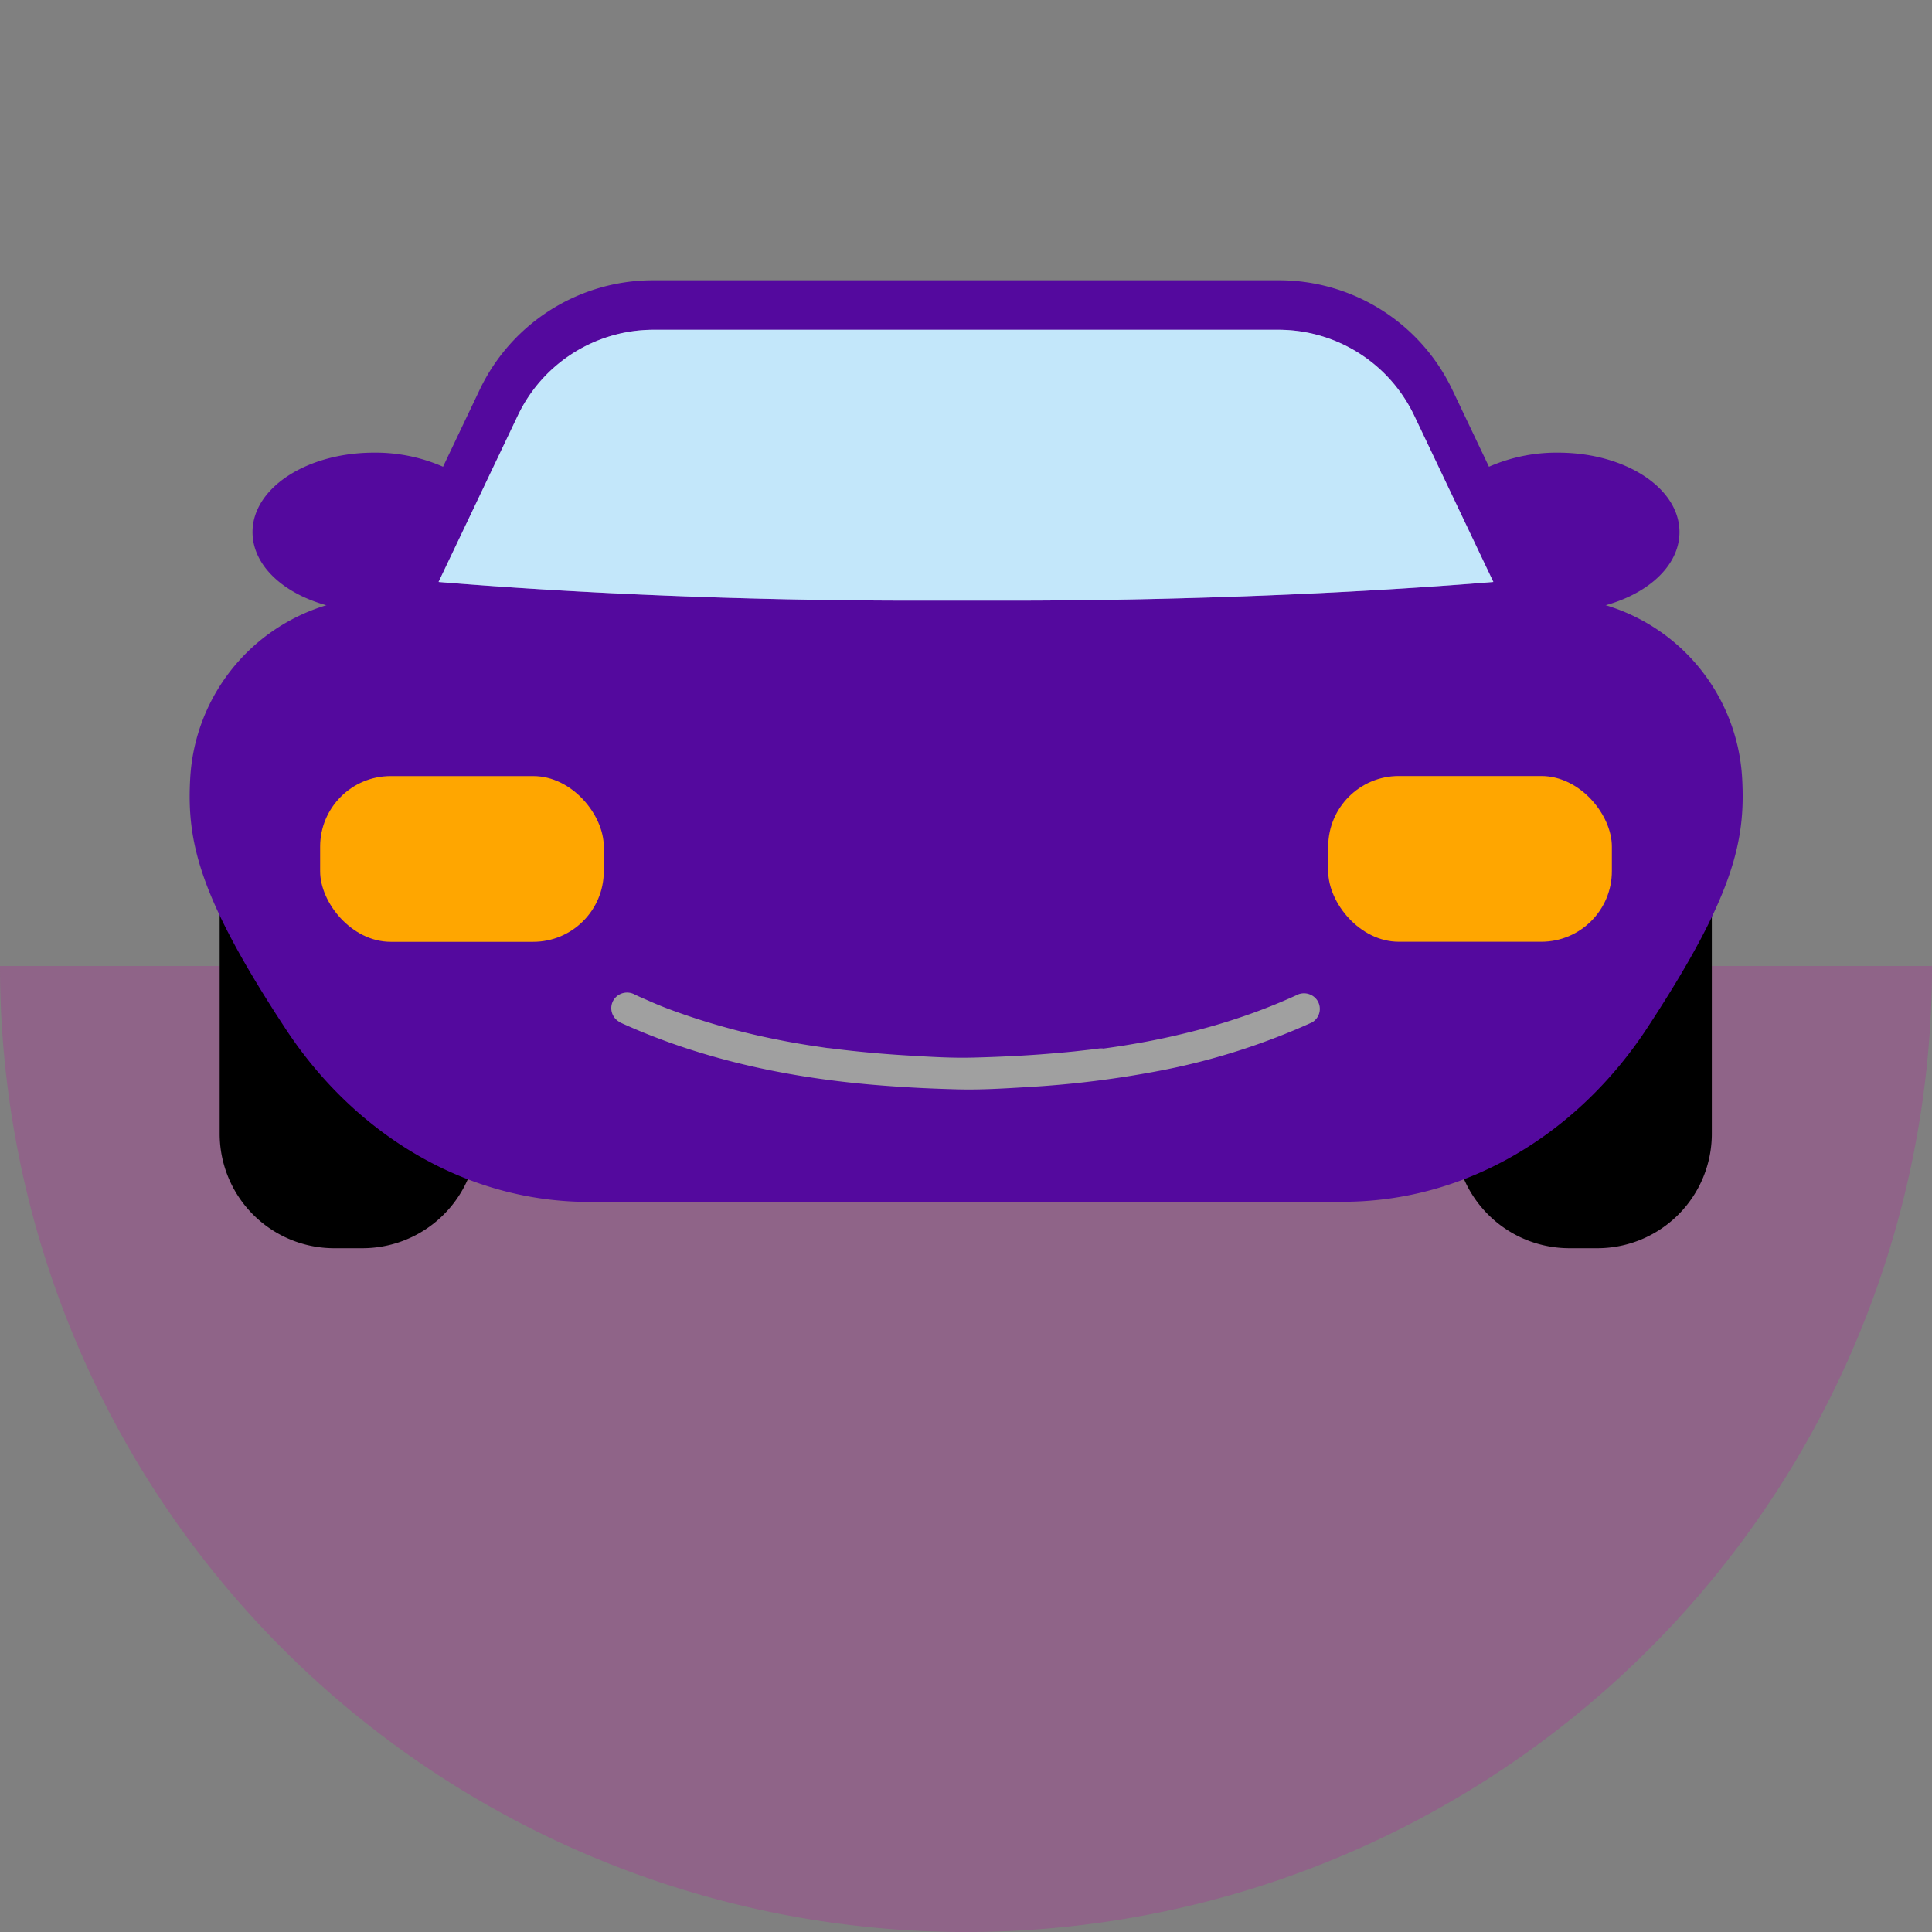
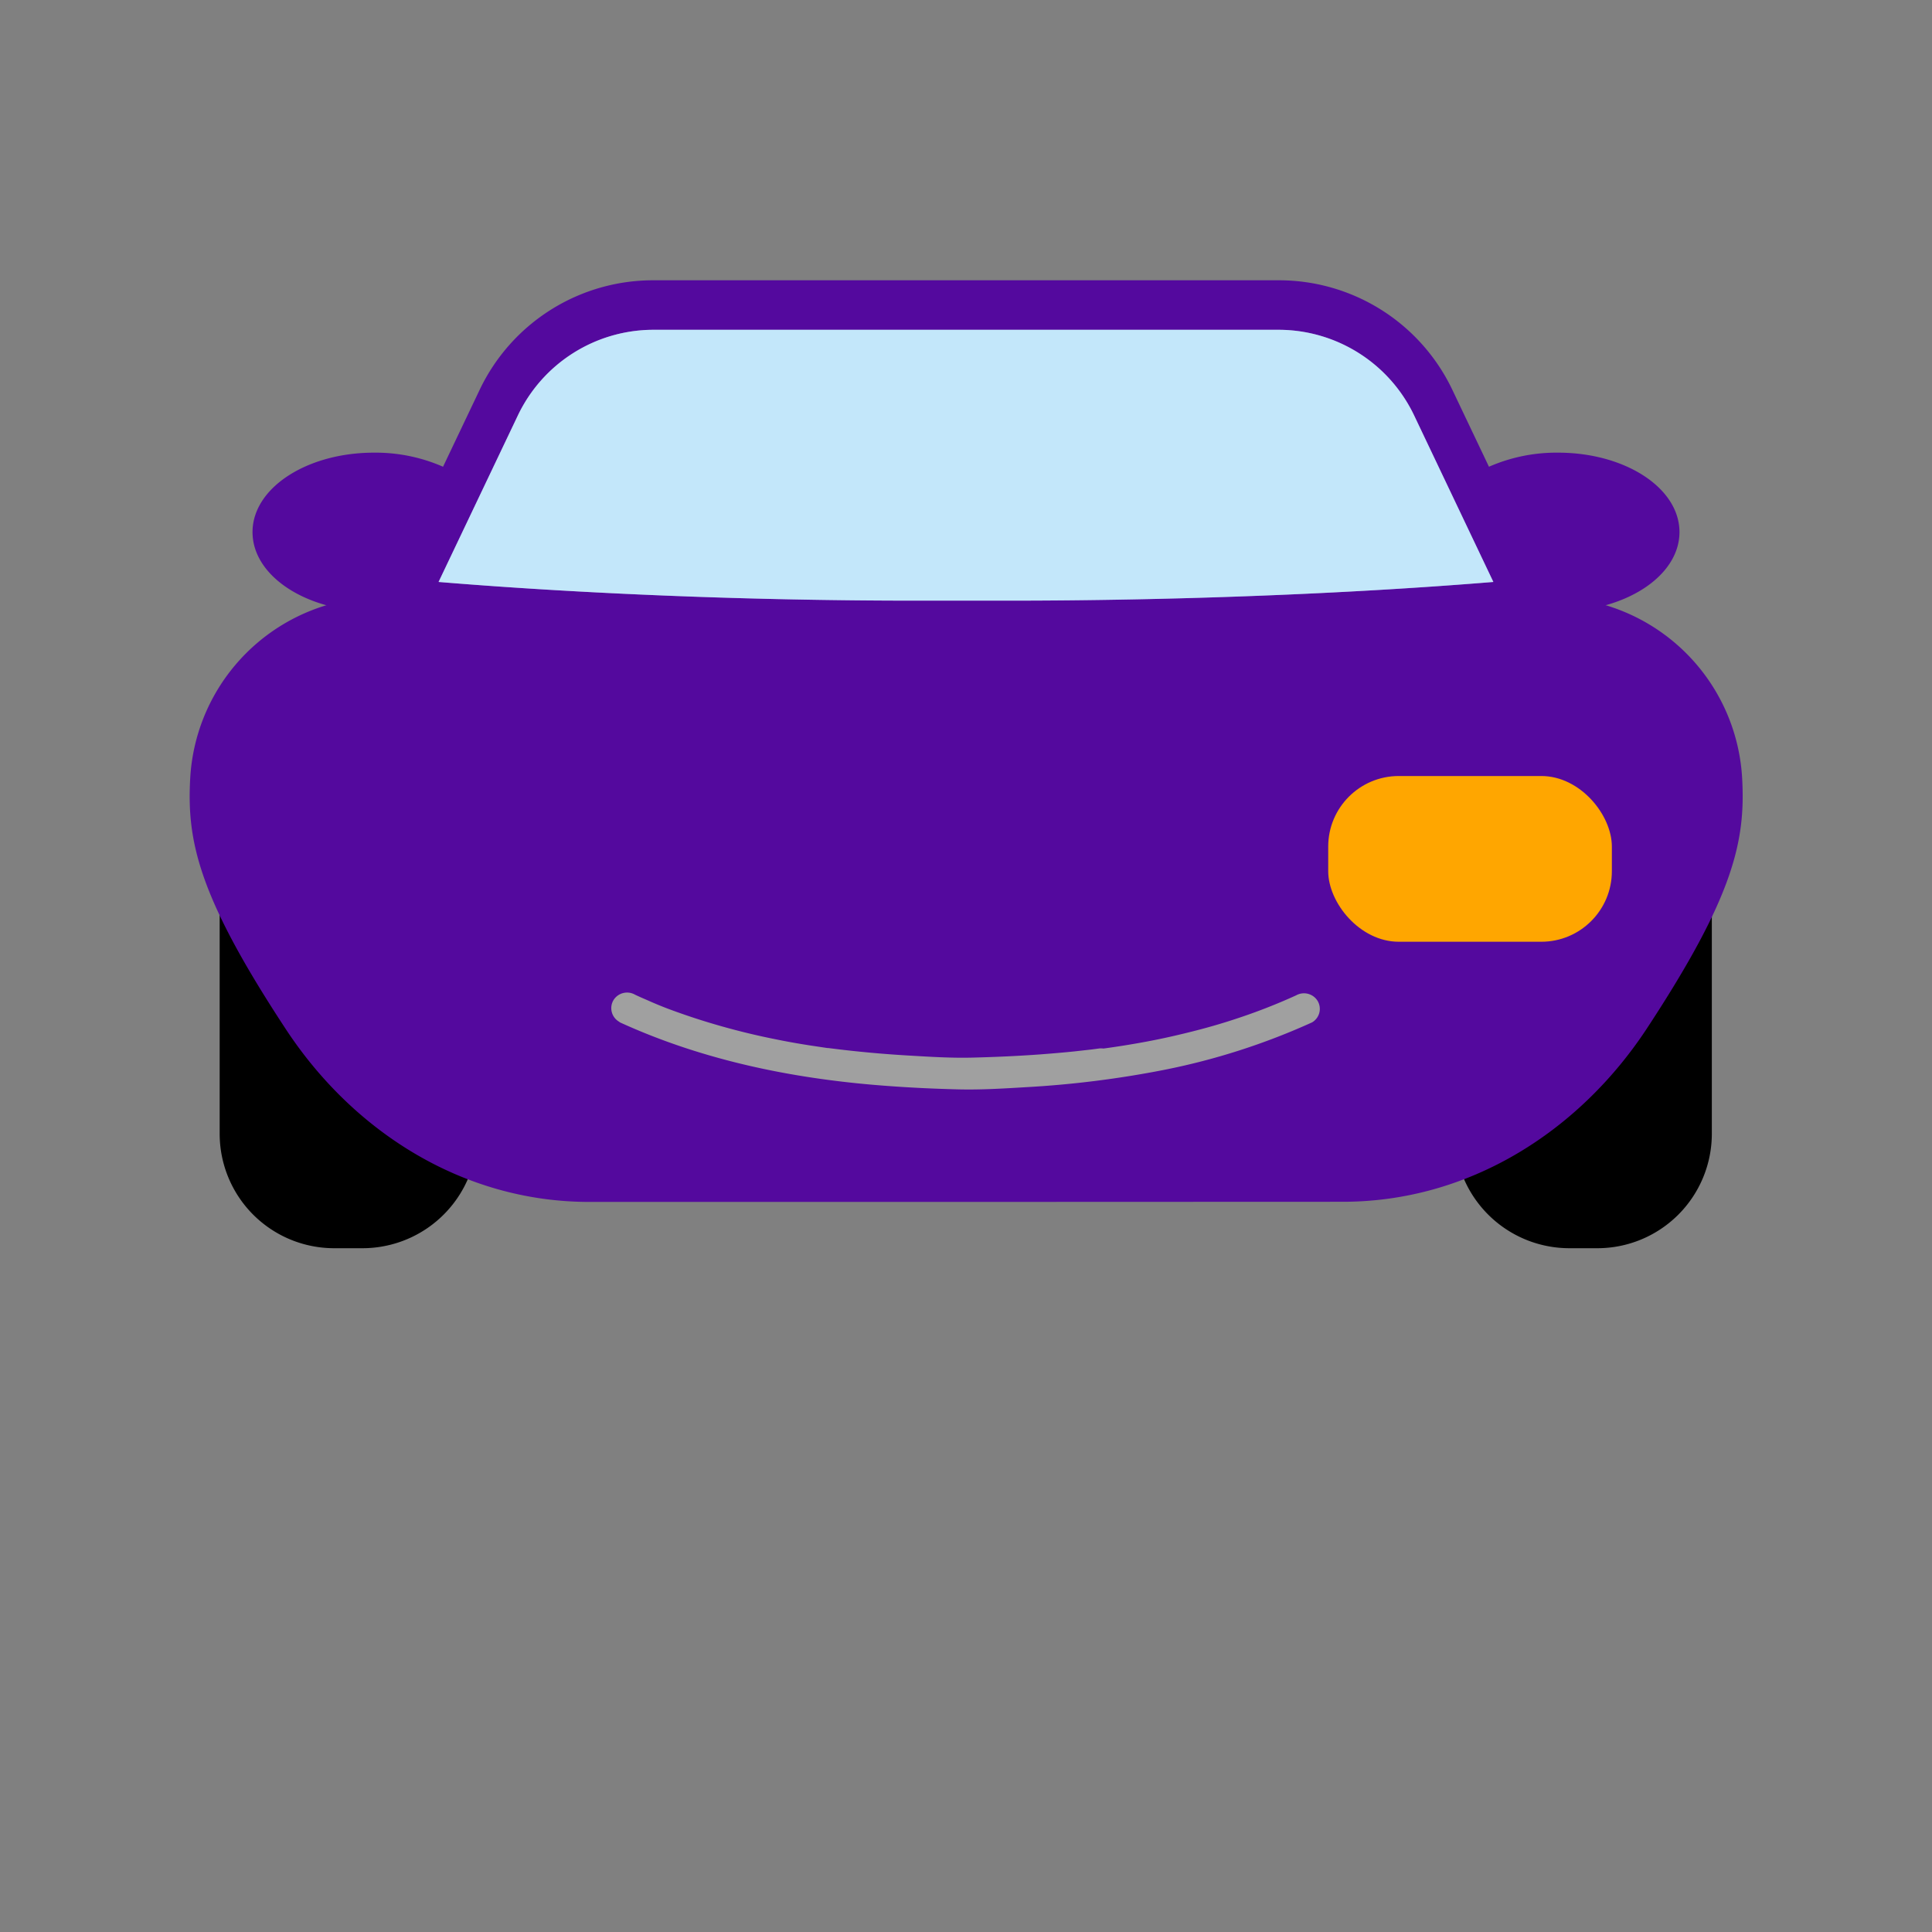
<svg xmlns="http://www.w3.org/2000/svg" viewBox="0 0 270 270">
  <rect x="0" y="0" width="270" height="270" fill="#808080" stroke="none" />
  <defs>
    <style>.cls-1{fill:#b1249c;}.cls-1,.cls-5{opacity:0.3;}.cls-2{fill:#54099e;stroke:#54099e;stroke-miterlimit:10;stroke-width:1.08px;}.cls-3{fill:#ffa600;}.cls-4{fill:#fff;}.cls-5{fill:#36afee;}.cls-6{fill:#a0a0a0;}</style>
  </defs>
  <g id="Bottom_Layer" data-name="Bottom Layer">
-     <path class="cls-1" d="M270,135A135,135,0,0,1,0,135Z" />
-   </g>
+     </g>
  <g id="_1_highlights_shadows" data-name="1 highlights&amp;shadows">
    <path d="M65.44,164.65a16.06,16.06,0,0,1-14.74,9.79h-4a16,16,0,0,1-16-16v-32c9.76,0,18.76-5.4,28.49-4.6,3.08.25,6.29.76,8.78,2.58,4.51,3.3,5.25,9.63,5.52,15.21.24,4.74.42,9.56-.73,14.17S69.66,162.48,65.44,164.65Z" />
    <path d="M204.54,164.65a16.06,16.06,0,0,0,14.74,9.79h3.95a16,16,0,0,0,16-16V126.85c-9.7-1.19-20.17.84-27.53,7.28A35.33,35.33,0,0,0,199.78,160a5.54,5.54,0,0,0,.75,3.41C201.23,164.34,203.7,165.48,204.54,164.65Z" />
    <path class="cls-2" d="M62.18,65.94a22.94,22.94,0,0,0-9.93-2.14c-9.07,0-16.42,4.73-16.42,10.56,0,4.82,5,8.89,11.9,10.16,27.39,2.92,60.32,4,86.66,3.82,26.34.23,60.49-.9,87.88-3.82,6.87-1.27,11.9-5.34,11.9-10.16,0-5.83-7.35-10.56-16.42-10.56a22.94,22.94,0,0,0-9.93,2.14Z" />
    <path class="cls-2" d="M135,167.43H82.33c-17.28,0-32.56-9.58-42-24-12.12-18.45-13.68-26-13.21-34.6h0A26.27,26.27,0,0,1,47.72,84.59l.83-.18a11.25,11.25,0,0,0,7.77-6.17l11.2-23.53a26.3,26.3,0,0,1,23.73-15h87.5a26.3,26.3,0,0,1,23.73,15l11.2,23.53a11.25,11.25,0,0,0,7.77,6.17l.83.18a26.27,26.27,0,0,1,20.65,24.22h0c.47,8.57-1.09,16.15-13.21,34.6-9.49,14.44-24.77,24-42.05,24Z" />
    <rect class="cls-3" x="185.62" y="108.45" width="39.64" height="23.16" rx="9.86" />
    <path class="cls-4" d="M141.06,83.94c-2.26,0-4.46,0-6.62,0s-4.45,0-6.68,0c-22.66,0-46.18-.94-66.47-2.61L72.4,58A21,21,0,0,1,91.25,46.09h87.5A21,21,0,0,1,197.6,58l11.1,23.33C188.31,83,164,83.94,141.06,83.94Z" />
    <path class="cls-5" d="M141.06,83.94c-2.26,0-4.46,0-6.62,0s-4.45,0-6.68,0c-22.66,0-46.18-.94-66.47-2.61L72.4,58A21,21,0,0,1,91.25,46.09h87.5A21,21,0,0,1,197.6,58l11.1,23.33C188.31,83,164,83.94,141.06,83.94Z" />
-     <rect class="cls-3" x="44.74" y="108.45" width="39.64" height="23.16" rx="9.86" transform="translate(129.12 240.07) rotate(-180)" />
    <path class="cls-6" d="M86.64,142.88c11.9,5.44,24.78,8,37.78,8.91,3.14.23,6.28.37,9.43.45s6.3-.11,9.44-.3a140.21,140.21,0,0,0,19.38-2.42,94.4,94.4,0,0,0,20.69-6.64,2.18,2.18,0,0,0,.78-3,2.24,2.24,0,0,0-3-.78,81,81,0,0,1-8.44,3.29c-3,1-6,1.78-9,2.46s-6.18,1.23-9.3,1.66c-.08,0-.56.08-.22,0l-.45,0-1.13.15-2.5.28c-1.56.16-3.12.29-4.69.41-3.13.23-6.28.37-9.42.45s-6.15-.12-9.21-.3-6.25-.46-9.36-.83l-1.14-.14-.56-.07c.31,0-.06,0-.11,0l-2.48-.37c-1.54-.24-3.07-.51-4.59-.82a98.36,98.36,0,0,1-10.14-2.57q-2.51-.78-5-1.71c-.82-.31-1.63-.64-2.45-1s.18.07-.22-.1l-.74-.32q-.63-.27-1.26-.57a2.23,2.23,0,0,0-3,.78,2.19,2.19,0,0,0,.78,3Z" />
  </g>
</svg>